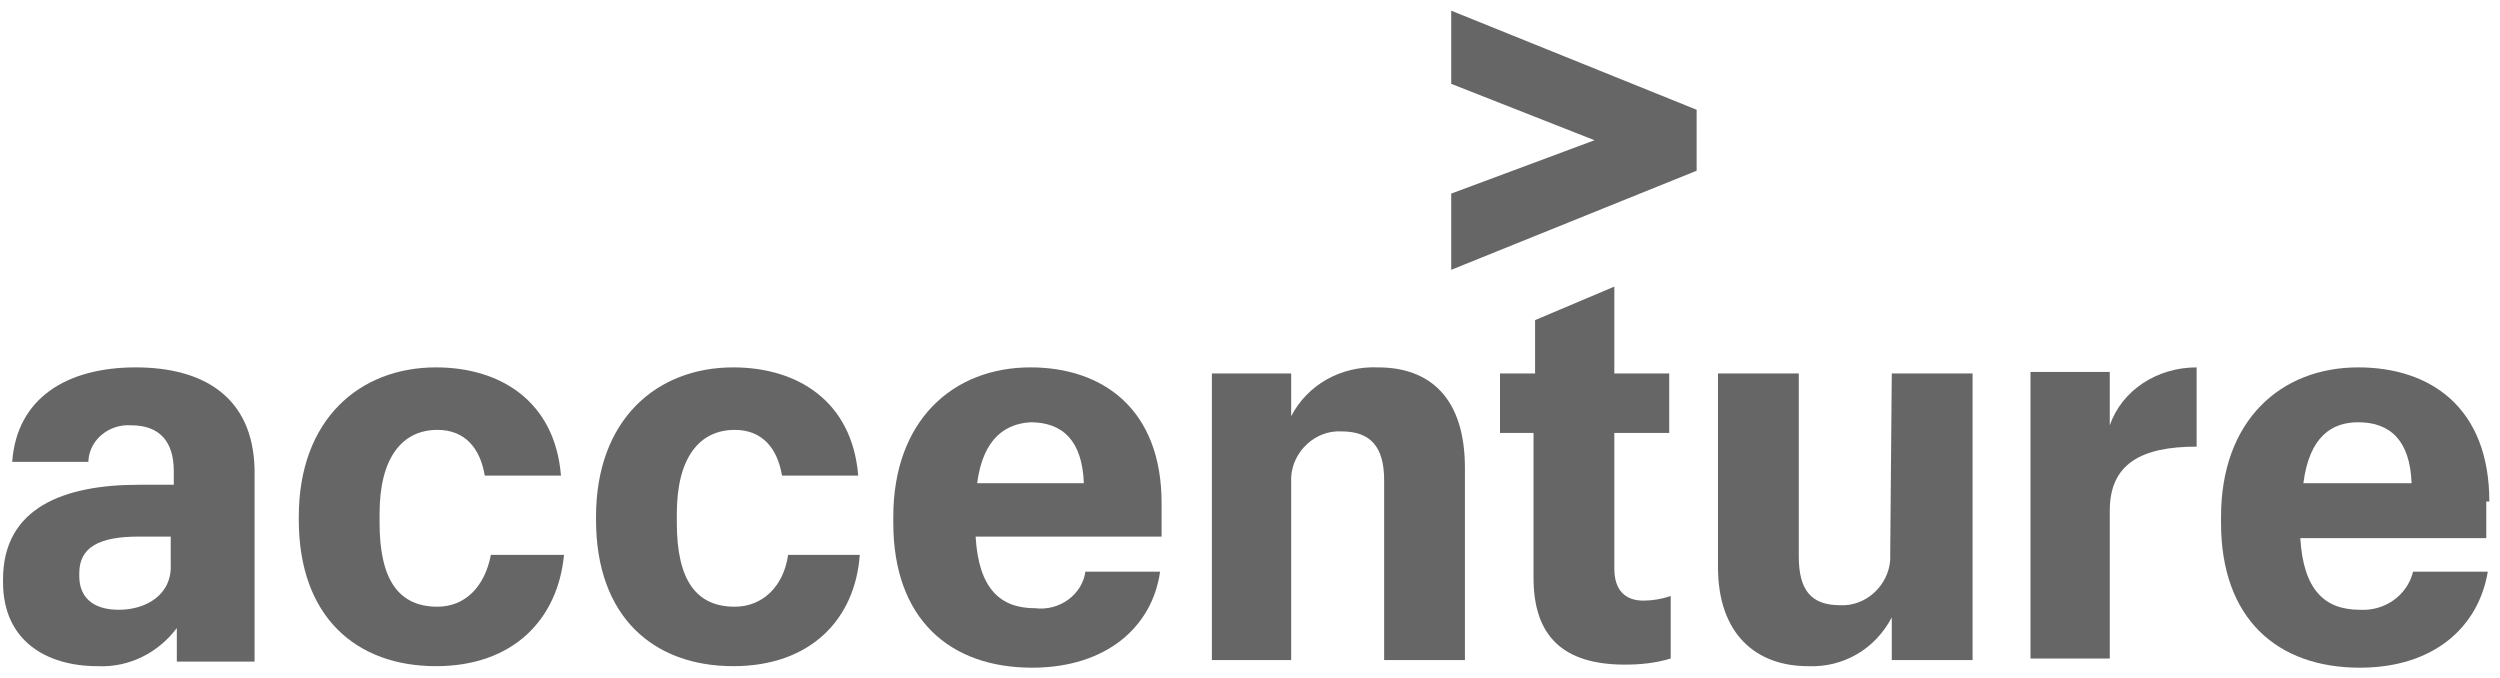
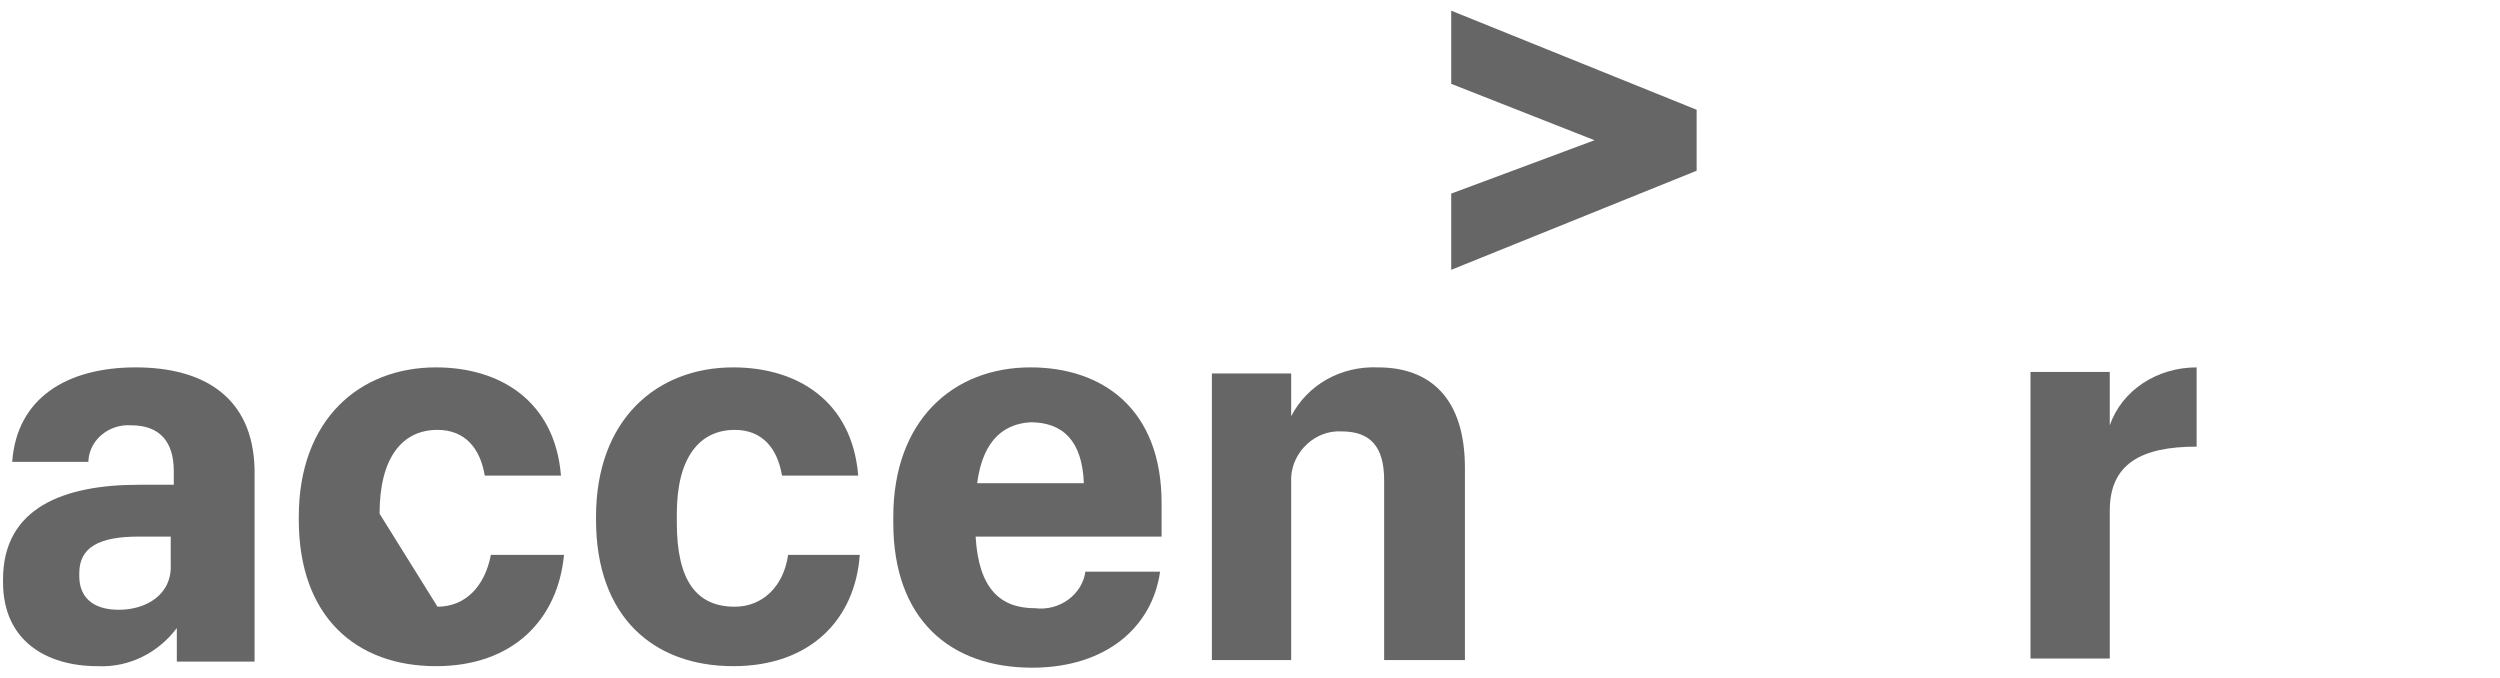
<svg xmlns="http://www.w3.org/2000/svg" width="107px" height="29px" viewBox="0 0 107 29" version="1.1">
  <title>logo_Accenture</title>
  <desc>Created with Sketch.</desc>
  <defs />
  <g id="Concepts" stroke="none" stroke-width="1" fill="none" fill-rule="evenodd" opacity="0.6">
    <g id="Profile" transform="translate(-1002, -2227)" fill="#000000" fill-rule="nonzero">
      <g id="logo_Accenture" transform="translate(1002, 2227)">
        <polygon id="Shape" points="62.112 3.588 68.245 6.002 62.112 8.286 62.112 11.548 72.616 7.307 72.616 4.698 62.112 0.457" />
        <path d="M5.807,15.724 C2.871,15.724 0.718,17.029 0.522,19.769 L3.784,19.769 L3.784,19.704 C3.849,18.79 4.698,18.138 5.611,18.203 C6.851,18.203 7.438,18.921 7.438,20.16 L7.438,20.748 L5.937,20.748 C2.74,20.748 0.13,21.726 0.13,24.793 L0.13,24.923 C0.13,27.402 1.957,28.512 4.176,28.512 C5.546,28.577 6.785,27.924 7.568,26.88 L7.568,28.316 L10.896,28.316 L10.896,20.095 C10.83,16.963 8.677,15.724 5.807,15.724 Z M5.089,26.098 C3.915,26.098 3.393,25.51 3.393,24.662 L3.393,24.532 C3.393,23.423 4.241,22.966 5.937,22.966 L7.307,22.966 L7.307,24.14 C7.373,25.445 6.263,26.098 5.089,26.098 Z" id="Shape" />
-         <path d="M18.725,25.967 C17.094,25.967 16.246,24.858 16.246,22.379 L16.246,21.987 C16.246,19.573 17.224,18.399 18.725,18.399 C19.899,18.399 20.552,19.182 20.748,20.356 L24.01,20.356 C23.749,17.159 21.4,15.724 18.66,15.724 C15.398,15.724 12.788,17.942 12.788,22.118 L12.788,22.248 C12.788,26.424 15.267,28.512 18.66,28.512 C21.987,28.512 23.879,26.489 24.14,23.749 L21.009,23.749 C20.748,25.119 19.899,25.967 18.725,25.967 Z" id="Shape" />
+         <path d="M18.725,25.967 L16.246,21.987 C16.246,19.573 17.224,18.399 18.725,18.399 C19.899,18.399 20.552,19.182 20.748,20.356 L24.01,20.356 C23.749,17.159 21.4,15.724 18.66,15.724 C15.398,15.724 12.788,17.942 12.788,22.118 L12.788,22.248 C12.788,26.424 15.267,28.512 18.66,28.512 C21.987,28.512 23.879,26.489 24.14,23.749 L21.009,23.749 C20.748,25.119 19.899,25.967 18.725,25.967 Z" id="Shape" />
        <path d="M31.448,25.967 C29.816,25.967 28.968,24.858 28.968,22.379 L28.968,21.987 C28.968,19.573 29.947,18.399 31.448,18.399 C32.622,18.399 33.274,19.182 33.47,20.356 L36.732,20.356 C36.471,17.159 34.123,15.724 31.382,15.724 C28.12,15.724 25.51,17.942 25.51,22.118 L25.51,22.248 C25.51,26.424 27.99,28.512 31.382,28.512 C34.71,28.512 36.602,26.489 36.798,23.749 L33.731,23.749 C33.535,25.119 32.622,25.967 31.448,25.967 Z" id="Shape" />
        <path d="M44.301,26.032 C42.8,26.032 41.887,25.184 41.756,22.966 L49.716,22.966 L49.716,21.53 C49.716,17.485 47.171,15.724 44.105,15.724 C40.777,15.724 38.233,18.007 38.233,22.118 L38.233,22.379 C38.233,26.489 40.647,28.577 44.17,28.577 C47.367,28.577 49.324,26.815 49.651,24.466 L46.454,24.466 C46.323,25.445 45.345,26.163 44.301,26.032 Z M44.105,18.073 C45.475,18.073 46.323,18.855 46.388,20.682 L41.821,20.682 C42.082,18.725 43.061,18.138 44.105,18.073 Z" id="Shape" />
-         <polygon id="Shape" points="41.821 20.682 41.821 20.682 41.756 20.682" />
        <path d="M58.98,15.724 C57.415,15.659 55.979,16.441 55.262,17.812 L55.262,15.985 L51.869,15.985 L51.869,28.251 L55.262,28.251 L55.262,20.748 C55.262,20.617 55.262,20.552 55.262,20.421 C55.327,19.312 56.305,18.399 57.415,18.464 C58.654,18.464 59.241,19.116 59.241,20.552 L59.241,28.251 L62.699,28.251 L62.699,20.03 C62.699,17.029 61.199,15.724 58.98,15.724 Z" id="Shape" />
-         <path d="M69.093,24.336 L69.093,18.529 L71.442,18.529 L71.442,15.985 L69.093,15.985 L69.093,12.266 L65.701,13.701 L65.701,15.985 L64.2,15.985 L64.2,18.529 L65.635,18.529 L65.635,24.727 C65.635,27.207 66.875,28.446 69.55,28.446 C70.202,28.446 70.855,28.381 71.507,28.185 L71.507,25.51 C71.116,25.641 70.724,25.706 70.333,25.706 C69.55,25.706 69.093,25.249 69.093,24.336 Z" id="Shape" />
-         <path d="M80.902,23.618 C80.902,23.749 80.902,23.814 80.902,23.945 C80.837,25.054 79.859,25.967 78.749,25.902 C77.51,25.902 76.988,25.249 76.988,23.814 L76.988,15.985 L73.53,15.985 L73.53,24.271 C73.53,27.141 75.161,28.512 77.379,28.512 C78.88,28.577 80.25,27.794 80.968,26.424 L80.968,28.251 L84.426,28.251 L84.426,15.985 L80.968,15.985 L80.902,23.618 Z" id="Shape" />
        <path d="M90.298,18.203 L90.298,15.92 L86.905,15.92 L86.905,28.185 L90.298,28.185 L90.298,21.857 C90.298,19.834 91.668,19.116 94.016,19.116 L94.016,15.724 C92.32,15.724 90.82,16.702 90.298,18.203 Z" id="Shape" />
-         <path d="M106.543,21.465 C106.543,17.42 103.999,15.724 100.932,15.724 C97.605,15.724 95.06,18.007 95.06,22.118 L95.06,22.379 C95.06,26.489 97.474,28.577 100.998,28.577 C104.195,28.577 106.087,26.815 106.478,24.466 L103.281,24.466 C103.02,25.51 102.041,26.163 100.998,26.098 C99.497,26.098 98.584,25.249 98.453,23.031 L106.413,23.031 L106.413,21.465 L106.543,21.465 Z M98.584,20.682 C98.845,18.66 99.823,18.073 100.932,18.073 C102.302,18.073 103.151,18.855 103.216,20.682 L98.584,20.682 Z" id="Shape" />
      </g>
    </g>
  </g>
</svg>